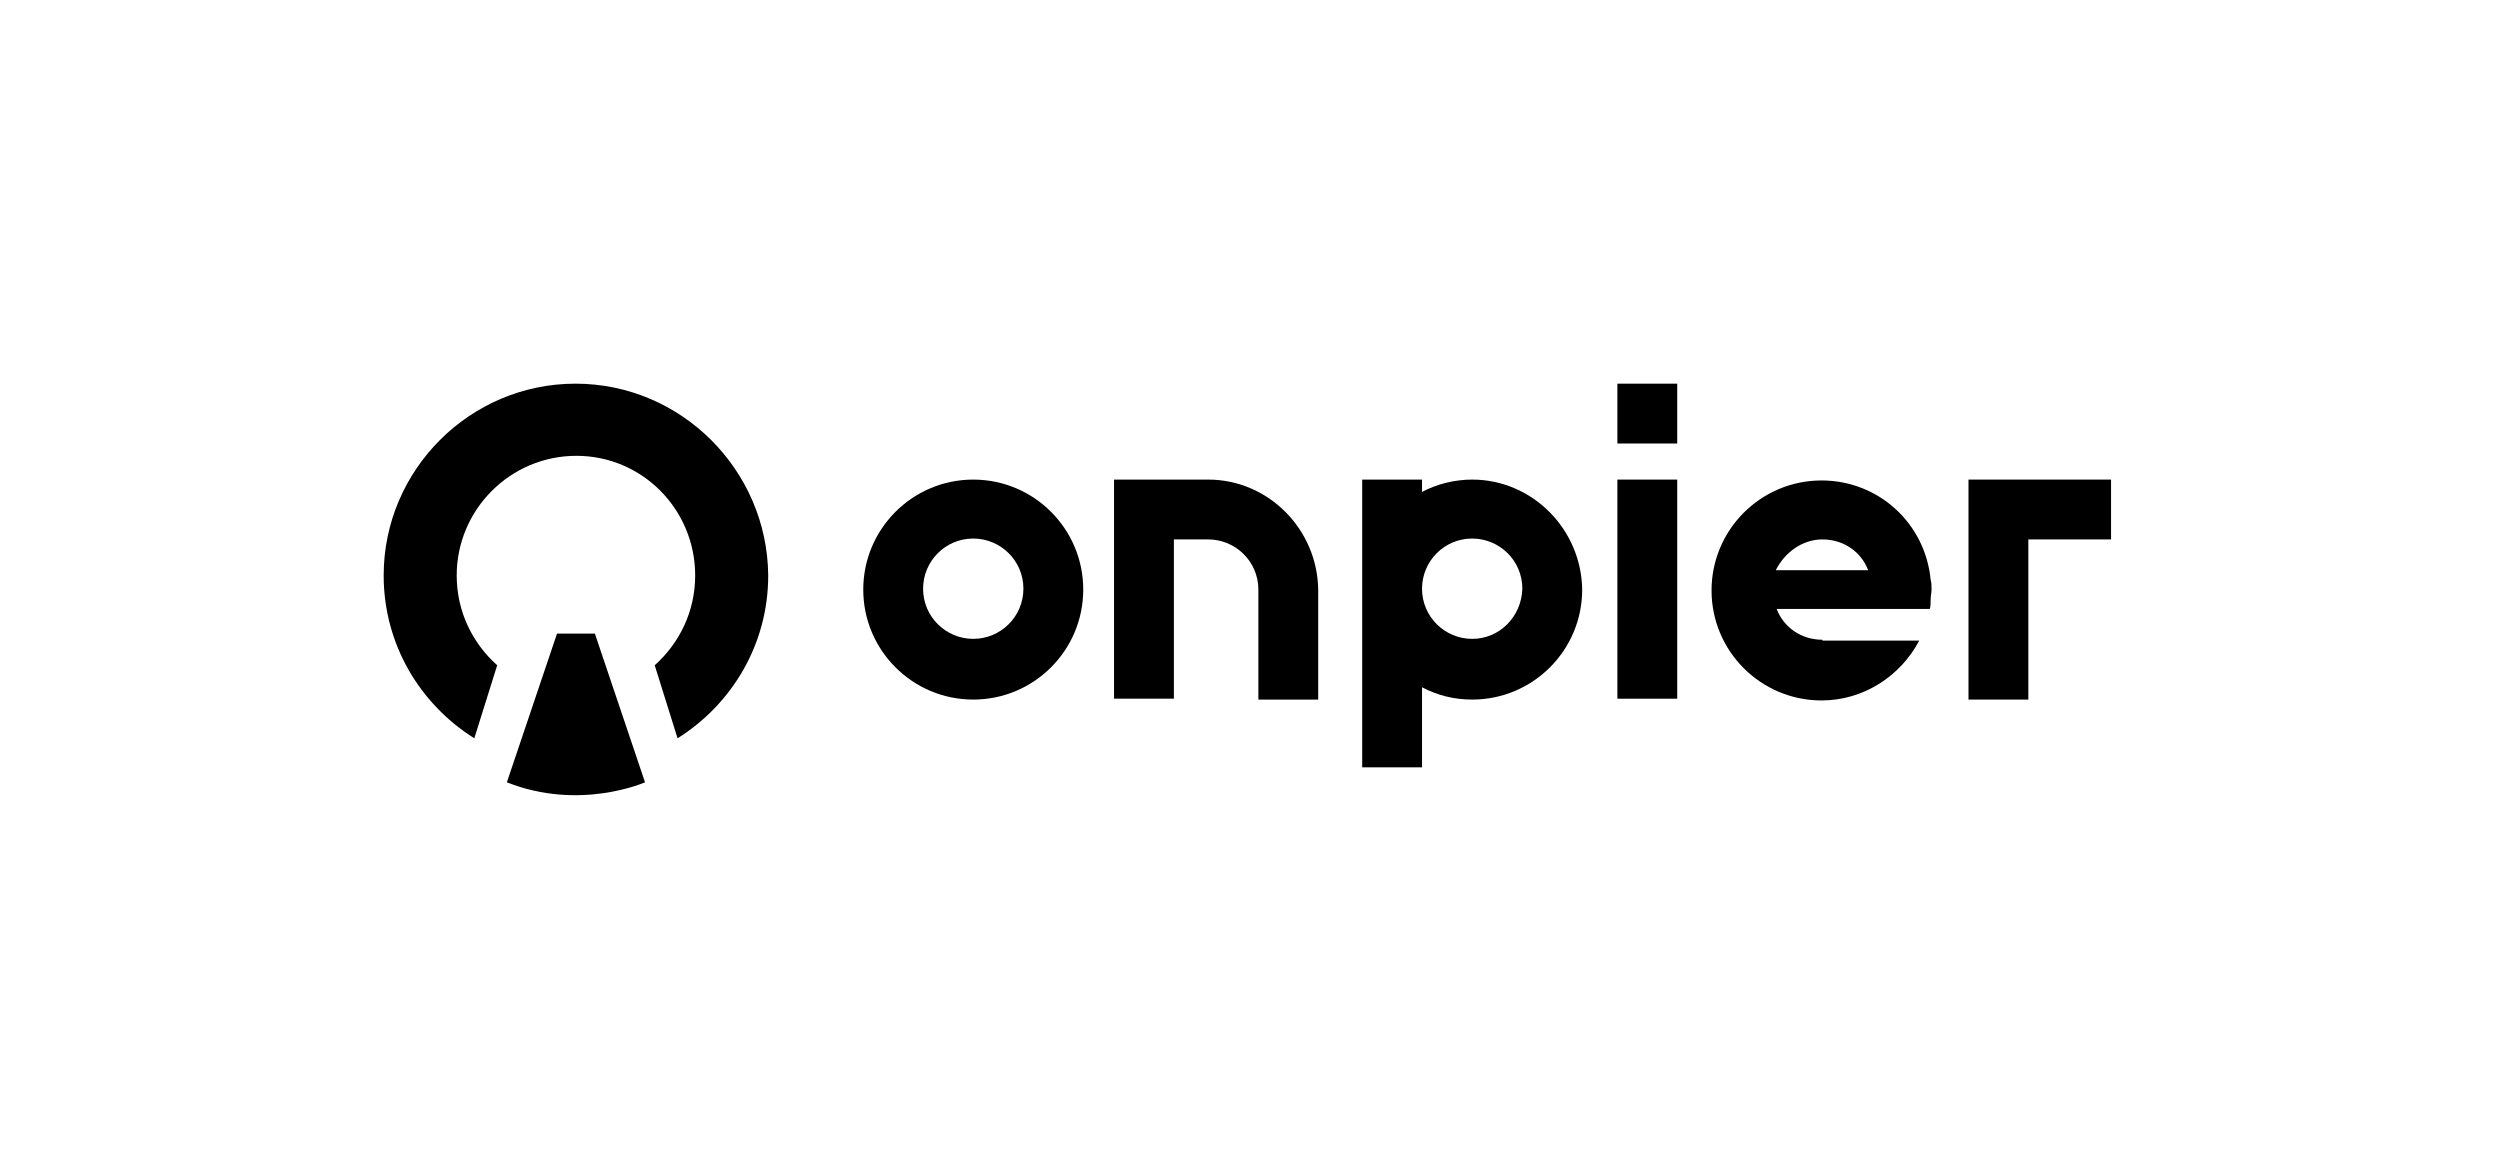
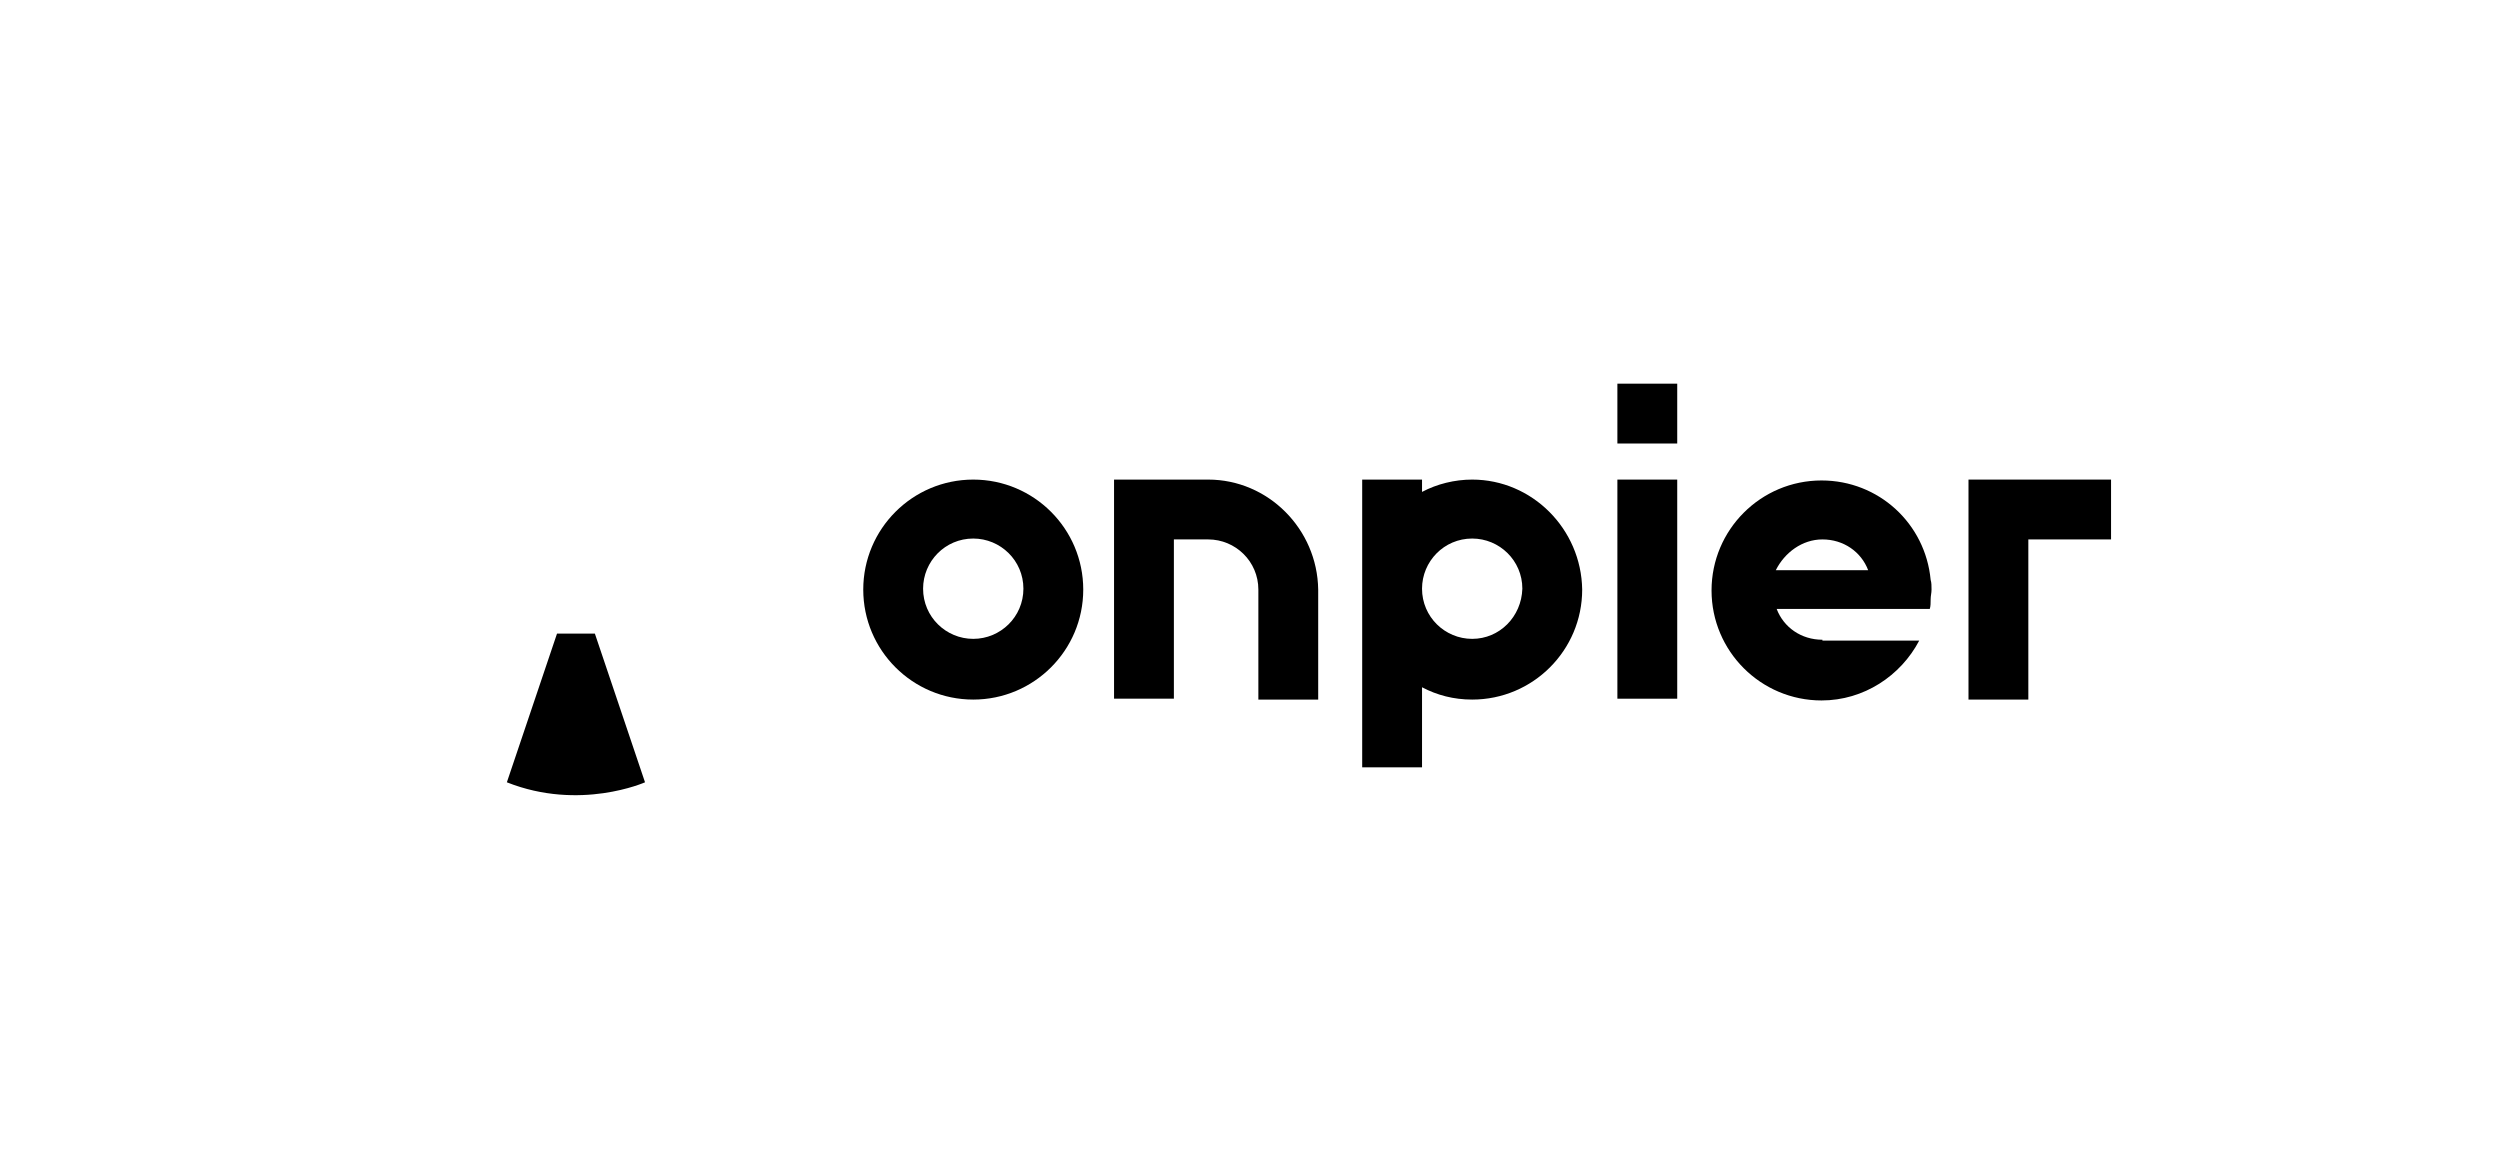
<svg xmlns="http://www.w3.org/2000/svg" id="Ebene_1" x="0px" y="0px" viewBox="0 0 284.1 130.8" style="enable-background:new 0 0 284.1 130.8;" xml:space="preserve">
  <g>
    <g>
      <path d="M73.3,88.9c0,0-7.4,3.3-15.7,0L63.3,72h4.3L73.3,88.9z" />
-       <path d="M65.4,43.6c-12,0-21.8,9.8-21.8,21.8c0,7.8,4.1,14.6,10.3,18.5l2.6-8.3c-2.8-2.5-4.6-6.1-4.6-10.2   c0-7.5,6.1-13.6,13.6-13.6S79,57.9,79,65.4c0,4.1-1.8,7.7-4.6,10.2l2.6,8.3c6.2-3.9,10.3-10.7,10.3-18.5   C87.2,53.4,77.4,43.6,65.4,43.6z" />
    </g>
    <g>
      <g>
        <path d="M110.6,54.5c-6.9,0-12.5,5.6-12.5,12.5c0,6.9,5.6,12.5,12.5,12.5c6.9,0,12.5-5.6,12.5-12.5    C123.1,60.1,117.5,54.5,110.6,54.5z M110.6,72.6c-3.1,0-5.7-2.5-5.7-5.7c0-3.1,2.5-5.7,5.7-5.7c3.1,0,5.7,2.5,5.7,5.7    C116.3,70.1,113.7,72.6,110.6,72.6z" />
        <path d="M137.3,54.5h-10.7v24.9h6.8V61.3h3.9c3.1,0,5.7,2.5,5.7,5.7v12.5h6.8V67C149.7,60.1,144.1,54.5,137.3,54.5z" />
        <polygon points="223.7,54.5 223.7,79.5 230.5,79.5 230.5,61.3 239.9,61.3 239.9,54.5    " />
        <rect x="183.8" y="54.5" width="6.8" height="24.9" />
        <path d="M167.3,54.5c-2,0-4,0.5-5.7,1.4v-1.4h-6.8v32.7h6.8v-9.1c1.7,0.9,3.6,1.4,5.7,1.4c6.9,0,12.5-5.6,12.5-12.5    C179.7,60.1,174.1,54.5,167.3,54.5z M167.3,72.6c-3.1,0-5.7-2.5-5.7-5.7c0-3.1,2.5-5.7,5.7-5.7c3.1,0,5.7,2.5,5.7,5.7    C172.9,70.1,170.4,72.6,167.3,72.6z" />
        <path d="M207.1,72.7C207.1,72.7,207.1,72.7,207.1,72.7c-2.4,0-4.4-1.4-5.2-3.5h5.2h5.2h7c0.1-0.3,0.1-0.7,0.1-1.1    c0-0.4,0.1-0.7,0.1-1.1c0-0.4,0-0.8-0.1-1.1c-0.6-6.4-5.9-11.3-12.4-11.3c-6.9,0-12.5,5.6-12.5,12.5s5.6,12.5,12.5,12.5    c4.8,0,9-2.8,11.1-6.8H207.1z M207.1,61.3c2.4,0,4.4,1.4,5.2,3.5h-10.5C202.8,62.8,204.8,61.3,207.1,61.3z" />
      </g>
    </g>
    <rect x="183.8" y="43.6" width="6.8" height="6.8" />
  </g>
</svg>